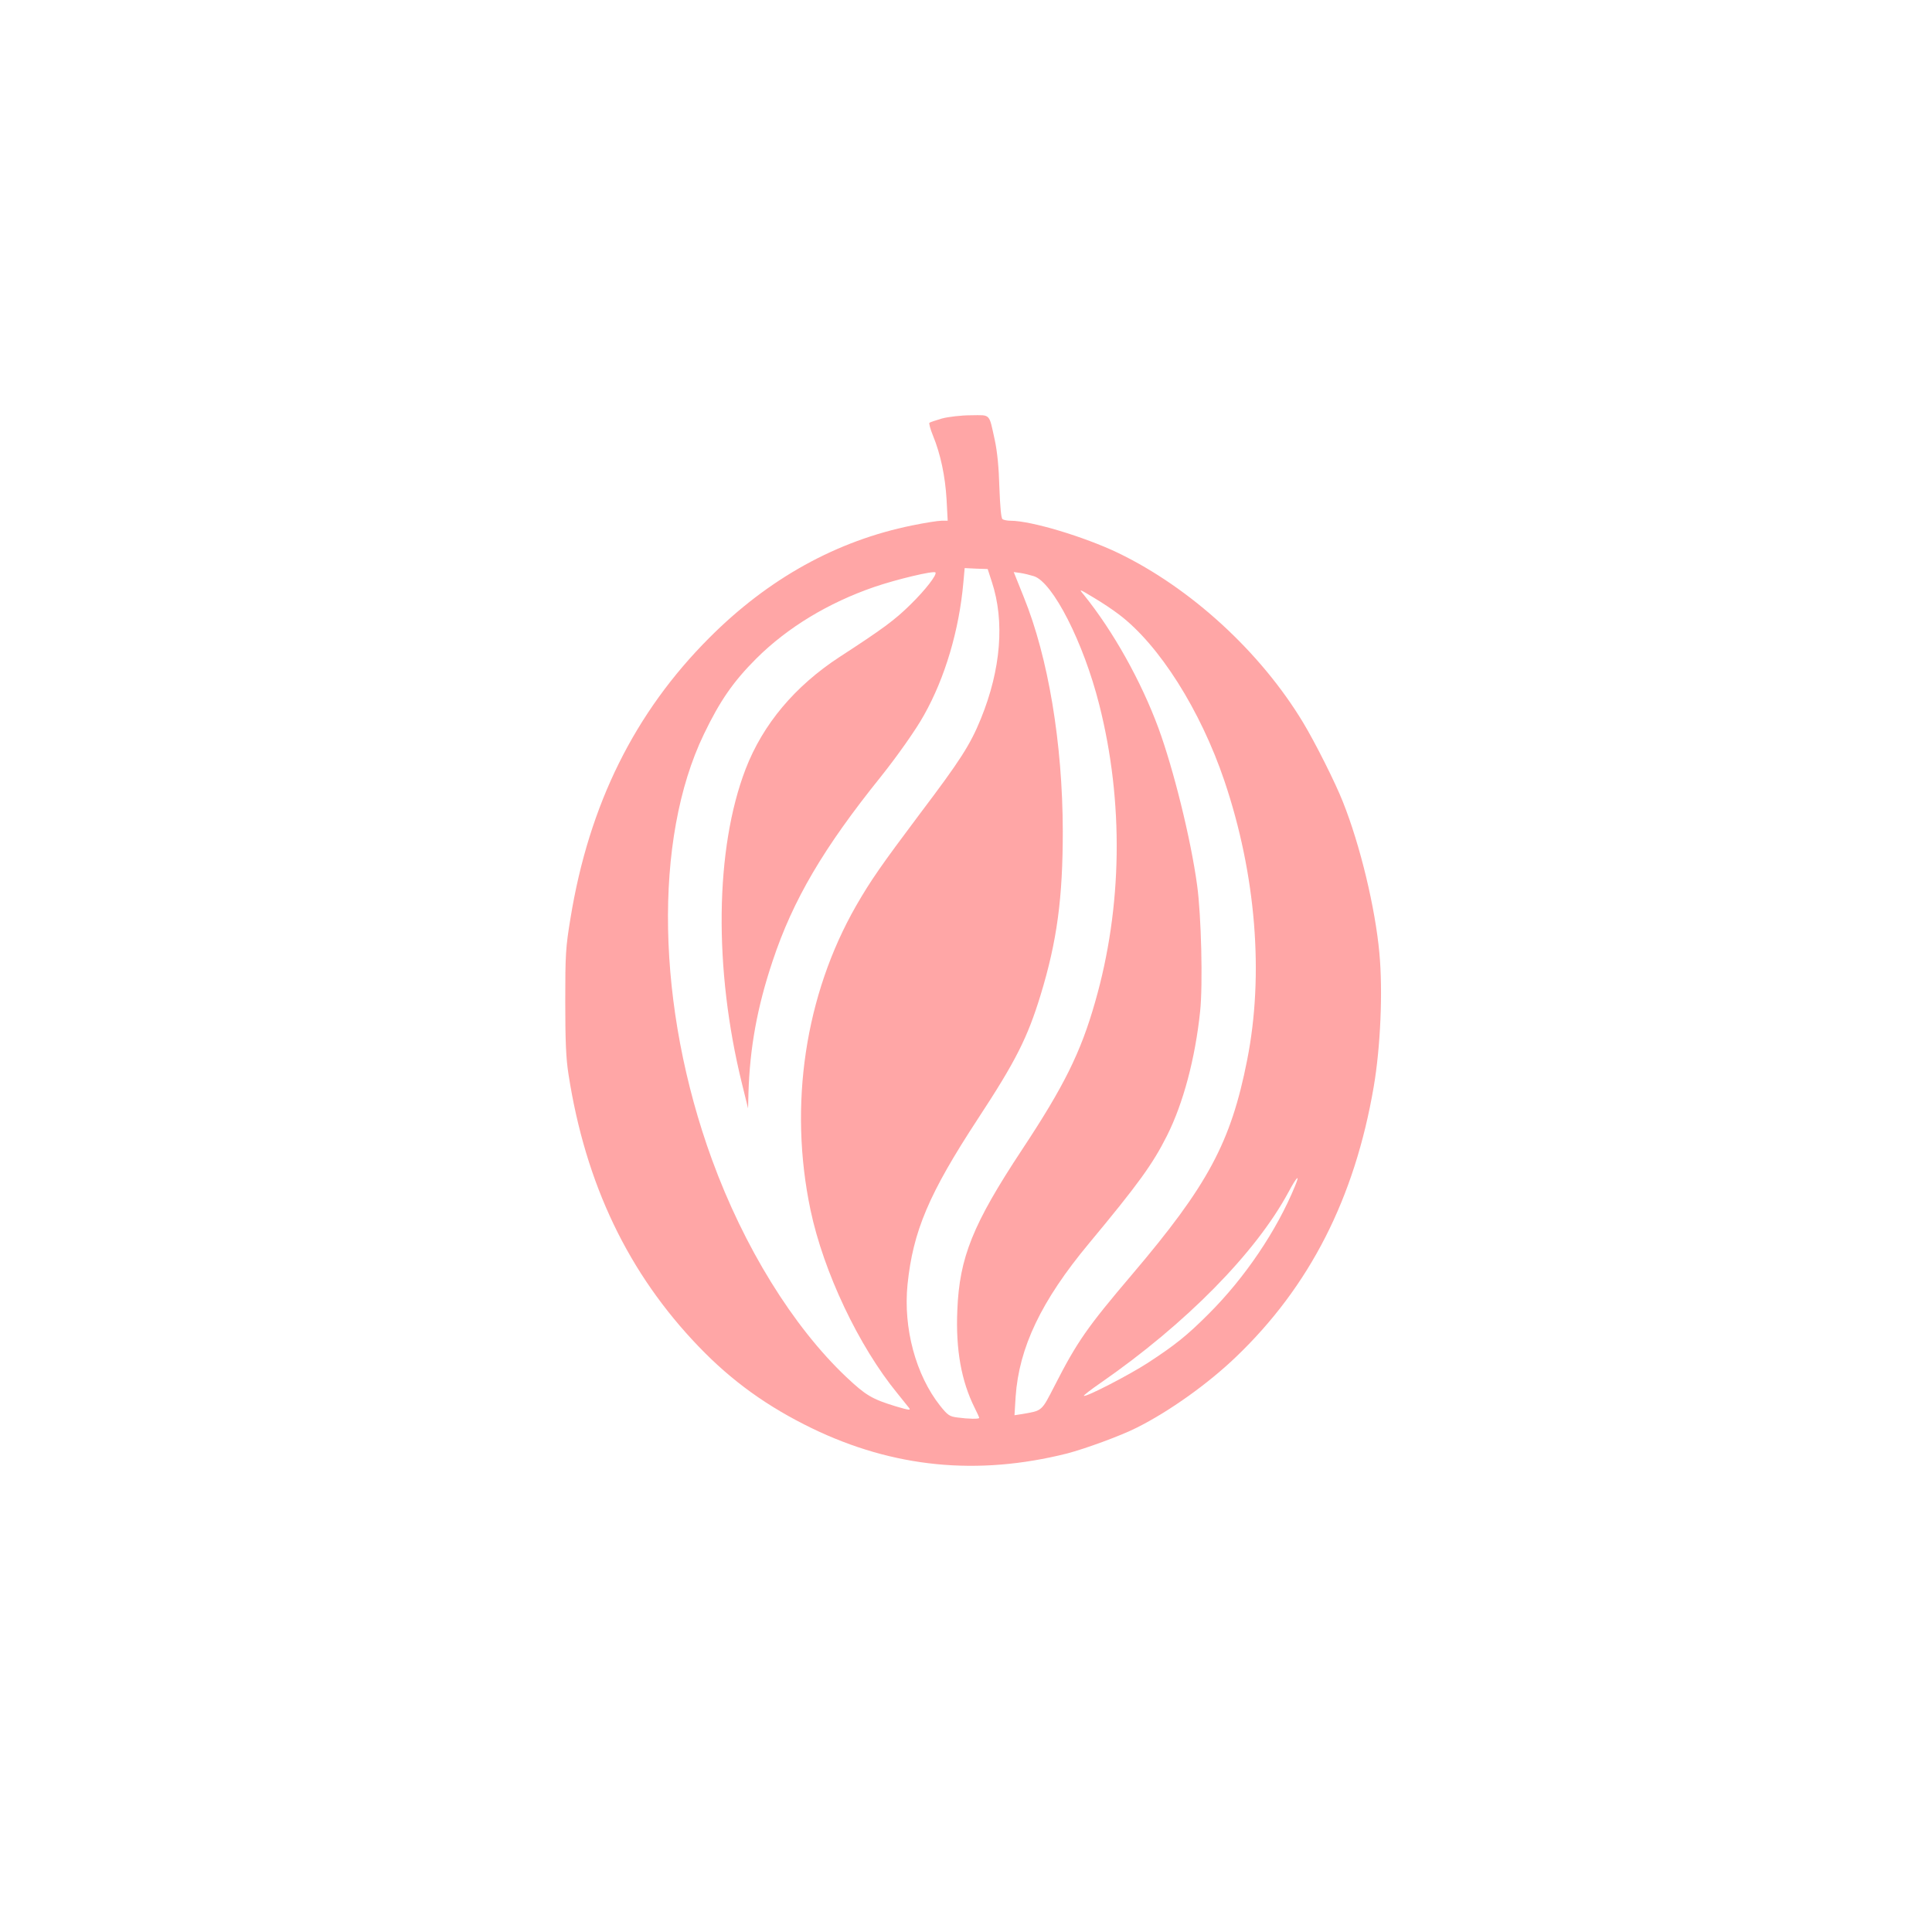
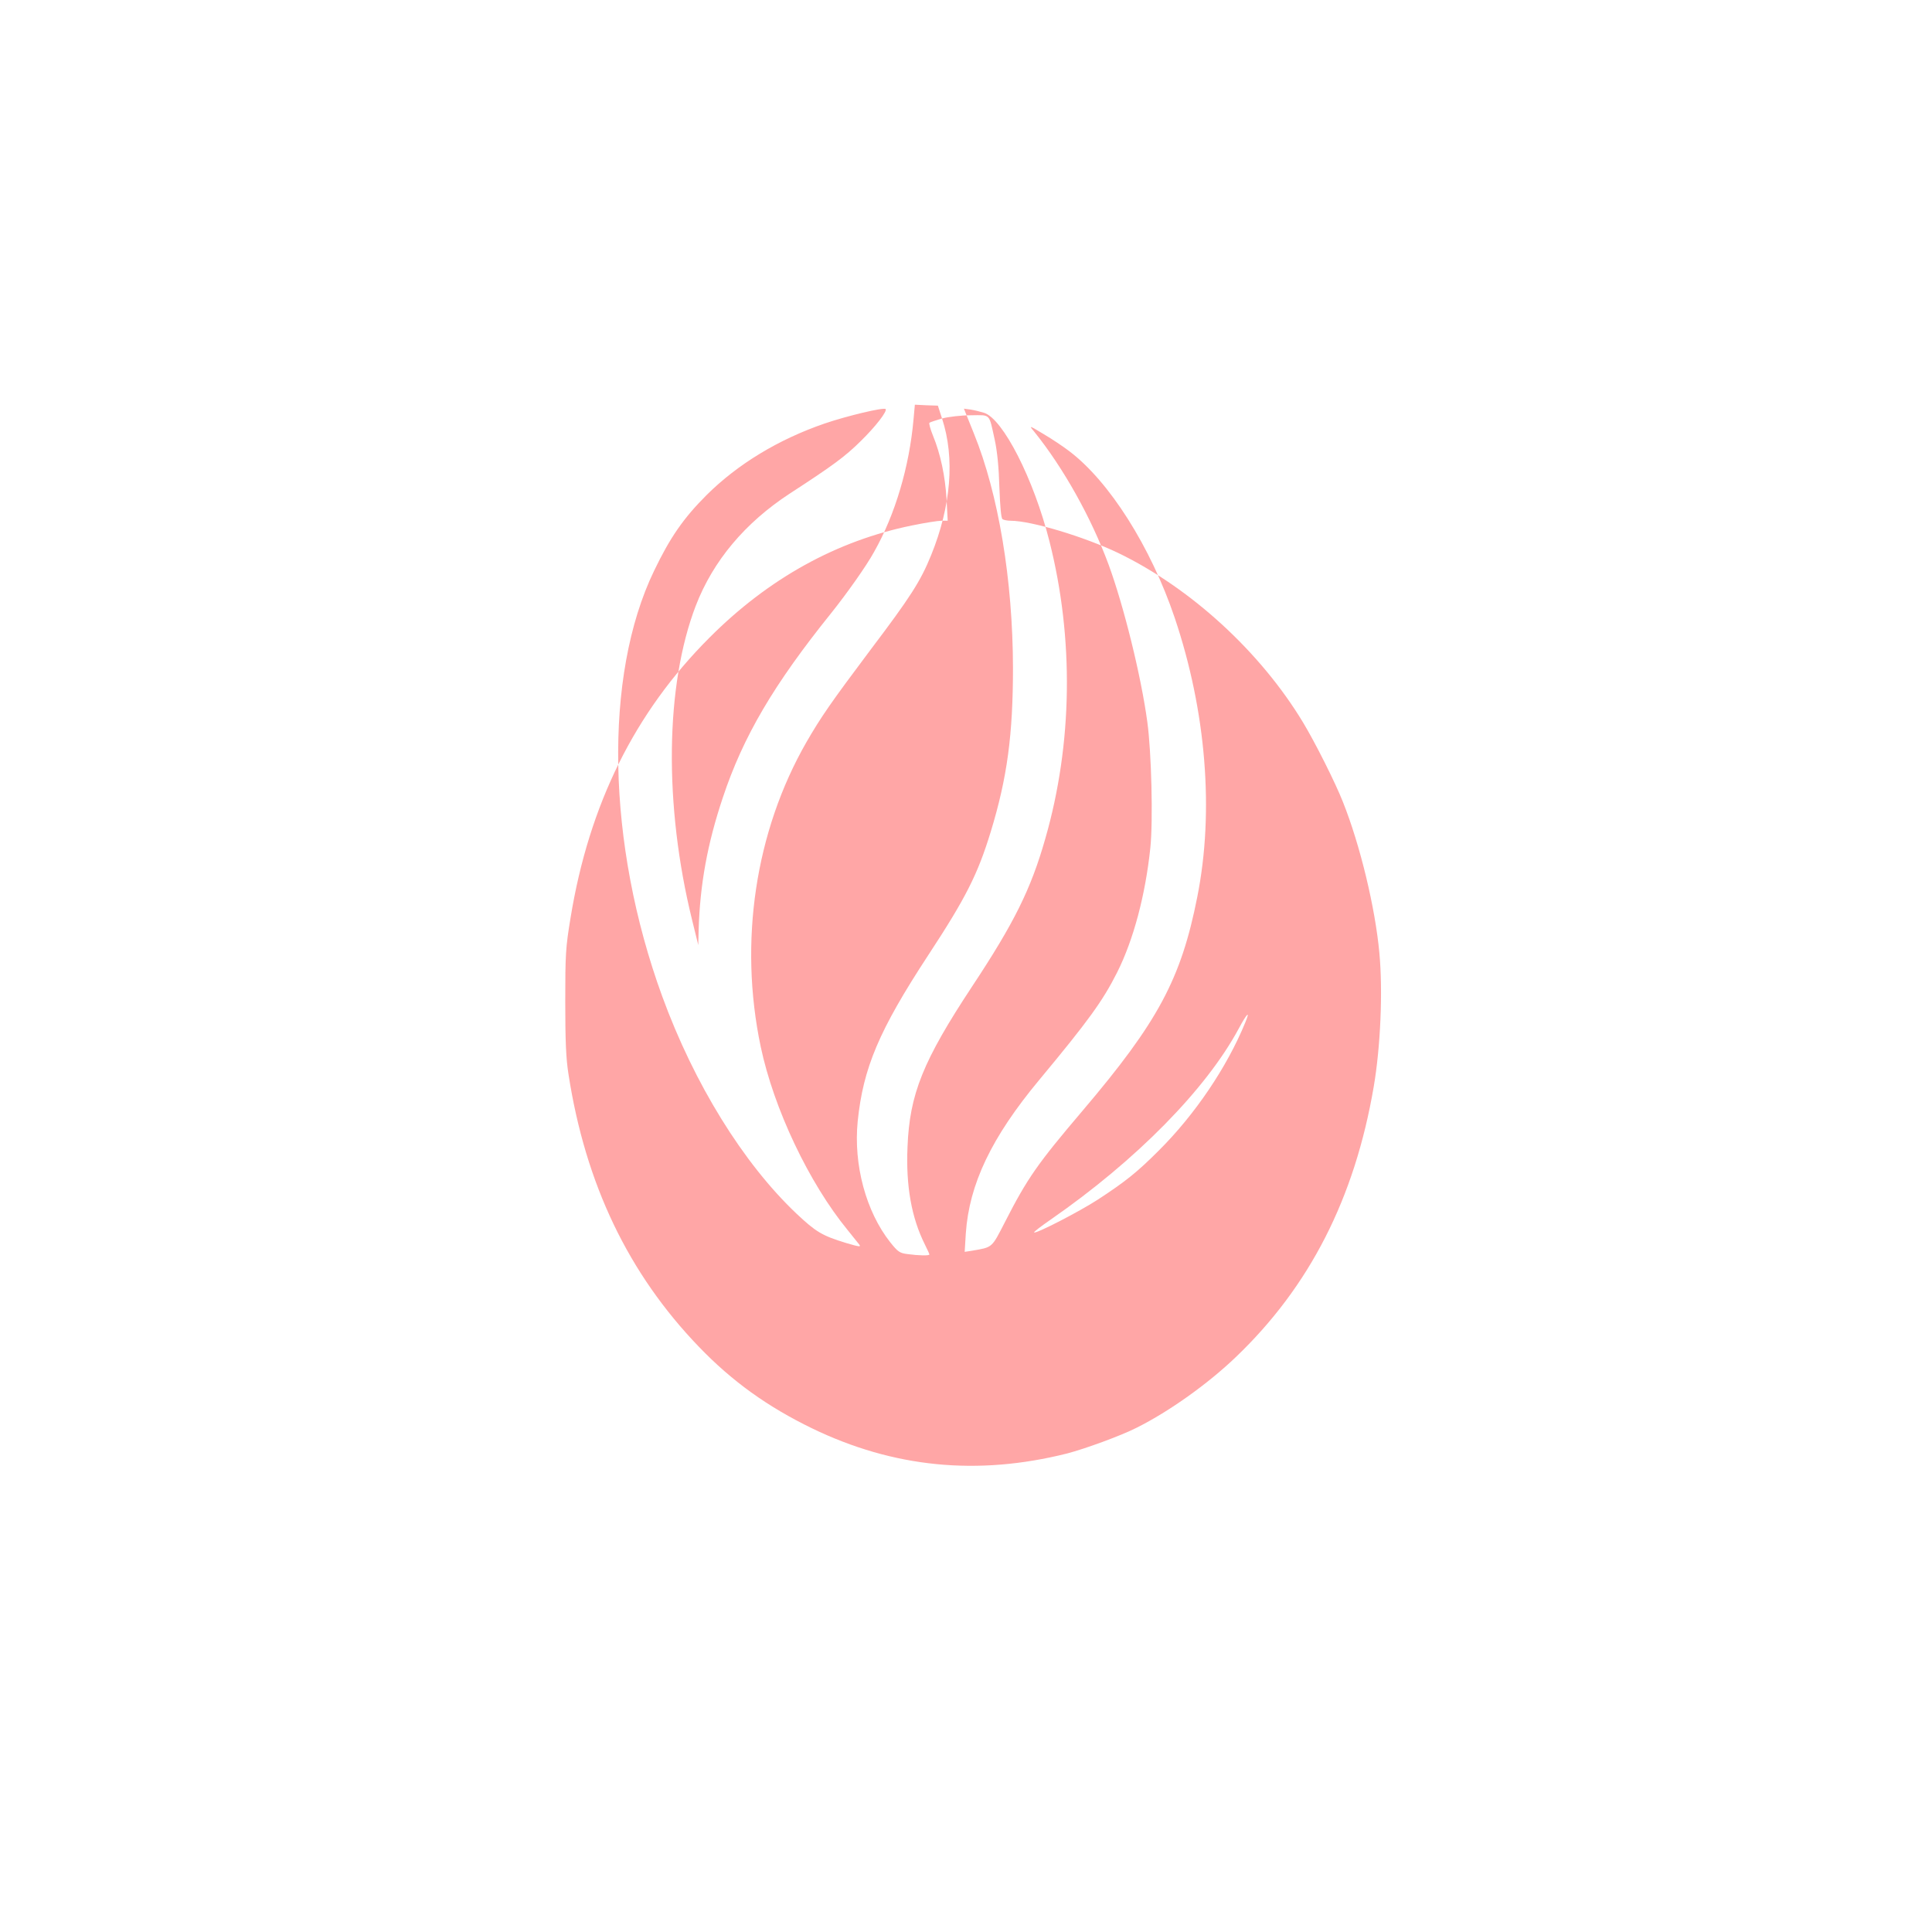
<svg xmlns="http://www.w3.org/2000/svg" version="1.0" width="1024pt" height="1024pt" viewBox="0 0 1024 1024" preserveAspectRatio="xMidYMid meet">
  <g transform="translate(0,1024) scale(0.1,-0.1)" fill="#ffa6a6" stroke="none">
-     <path d="M4993 8022 c-34 -10 -64 -20 -67 -23 -3 -3 5 -34 19 -68 40 -97 65 -216 72 -338 l6 -113 -33 0 c-18 0 -88 -11 -156 -25 -399 -81 -761 -281 -1074 -595 -396 -396 -638 -884 -736 -1485 -26 -157 -28 -192 -28 -445 0 -208 4 -301 17 -383 90 -583 318 -1058 692 -1446 175 -182 363 -317 600 -432 431 -208 875 -252 1350 -133 96 25 288 95 370 137 174 87 379 234 525 374 392 375 630 842 731 1433 36 210 49 506 30 709 -22 240 -102 572 -193 800 -39 100 -147 315 -211 421 -226 375 -596 714 -982 900 -178 85 -459 170 -569 170 -17 0 -36 4 -42 8 -8 4 -13 64 -17 167 -3 107 -11 191 -25 255 -31 141 -20 130 -126 129 -50 0 -119 -8 -153 -17z m264 -866 c69 -210 48 -464 -58 -725 -56 -138 -110 -222 -321 -501 -210 -280 -262 -355 -340 -490 -271 -473 -359 -1058 -242 -1614 69 -327 255 -721 461 -972 26 -33 54 -67 61 -76 11 -14 1 -13 -70 8 -127 39 -159 58 -263 156 -282 267 -542 688 -711 1151 -295 808 -312 1699 -43 2256 85 177 156 279 278 401 165 164 381 295 625 379 117 40 313 87 324 77 10 -11 -53 -93 -133 -171 -82 -81 -147 -129 -375 -277 -237 -155 -406 -356 -498 -594 -162 -422 -170 -1058 -19 -1669 l32 -130 2 80 c7 240 46 456 128 701 108 325 270 600 575 979 83 104 186 249 227 324 112 198 187 453 209 703 l7 77 61 -3 61 -2 22 -68z m223 30 c100 -32 263 -351 346 -680 131 -516 123 -1075 -22 -1578 -76 -267 -165 -446 -388 -783 -260 -394 -331 -570 -342 -850 -9 -207 21 -375 92 -517 13 -26 24 -50 24 -53 0 -7 -57 -6 -115 2 -42 5 -52 12 -92 62 -129 163 -196 411 -173 642 29 283 113 482 373 879 201 306 263 430 332 655 88 288 118 516 118 870 -1 465 -77 921 -207 1241 l-53 132 36 -5 c20 -3 52 -11 71 -17z m451 -203 c213 -161 432 -507 559 -883 167 -495 210 -1026 120 -1479 -86 -436 -208 -663 -609 -1135 -238 -280 -292 -357 -411 -590 -71 -138 -64 -132 -174 -151 l-39 -6 6 98 c18 261 136 509 389 813 261 314 337 419 413 570 87 173 150 411 176 660 15 142 6 509 -16 668 -33 244 -125 615 -205 833 -92 249 -240 514 -396 707 -27 32 -26 32 52 -15 44 -26 104 -66 135 -90z m933 -3029 c-97 -237 -267 -488 -459 -679 -113 -113 -175 -163 -322 -259 -97 -63 -329 -183 -338 -174 -3 2 37 33 88 68 453 314 824 691 997 1013 44 82 62 98 34 31z" />
+     <path d="M4993 8022 c-34 -10 -64 -20 -67 -23 -3 -3 5 -34 19 -68 40 -97 65 -216 72 -338 l6 -113 -33 0 c-18 0 -88 -11 -156 -25 -399 -81 -761 -281 -1074 -595 -396 -396 -638 -884 -736 -1485 -26 -157 -28 -192 -28 -445 0 -208 4 -301 17 -383 90 -583 318 -1058 692 -1446 175 -182 363 -317 600 -432 431 -208 875 -252 1350 -133 96 25 288 95 370 137 174 87 379 234 525 374 392 375 630 842 731 1433 36 210 49 506 30 709 -22 240 -102 572 -193 800 -39 100 -147 315 -211 421 -226 375 -596 714 -982 900 -178 85 -459 170 -569 170 -17 0 -36 4 -42 8 -8 4 -13 64 -17 167 -3 107 -11 191 -25 255 -31 141 -20 130 -126 129 -50 0 -119 -8 -153 -17z c69 -210 48 -464 -58 -725 -56 -138 -110 -222 -321 -501 -210 -280 -262 -355 -340 -490 -271 -473 -359 -1058 -242 -1614 69 -327 255 -721 461 -972 26 -33 54 -67 61 -76 11 -14 1 -13 -70 8 -127 39 -159 58 -263 156 -282 267 -542 688 -711 1151 -295 808 -312 1699 -43 2256 85 177 156 279 278 401 165 164 381 295 625 379 117 40 313 87 324 77 10 -11 -53 -93 -133 -171 -82 -81 -147 -129 -375 -277 -237 -155 -406 -356 -498 -594 -162 -422 -170 -1058 -19 -1669 l32 -130 2 80 c7 240 46 456 128 701 108 325 270 600 575 979 83 104 186 249 227 324 112 198 187 453 209 703 l7 77 61 -3 61 -2 22 -68z m223 30 c100 -32 263 -351 346 -680 131 -516 123 -1075 -22 -1578 -76 -267 -165 -446 -388 -783 -260 -394 -331 -570 -342 -850 -9 -207 21 -375 92 -517 13 -26 24 -50 24 -53 0 -7 -57 -6 -115 2 -42 5 -52 12 -92 62 -129 163 -196 411 -173 642 29 283 113 482 373 879 201 306 263 430 332 655 88 288 118 516 118 870 -1 465 -77 921 -207 1241 l-53 132 36 -5 c20 -3 52 -11 71 -17z m451 -203 c213 -161 432 -507 559 -883 167 -495 210 -1026 120 -1479 -86 -436 -208 -663 -609 -1135 -238 -280 -292 -357 -411 -590 -71 -138 -64 -132 -174 -151 l-39 -6 6 98 c18 261 136 509 389 813 261 314 337 419 413 570 87 173 150 411 176 660 15 142 6 509 -16 668 -33 244 -125 615 -205 833 -92 249 -240 514 -396 707 -27 32 -26 32 52 -15 44 -26 104 -66 135 -90z m933 -3029 c-97 -237 -267 -488 -459 -679 -113 -113 -175 -163 -322 -259 -97 -63 -329 -183 -338 -174 -3 2 37 33 88 68 453 314 824 691 997 1013 44 82 62 98 34 31z" />
  </g>
</svg>